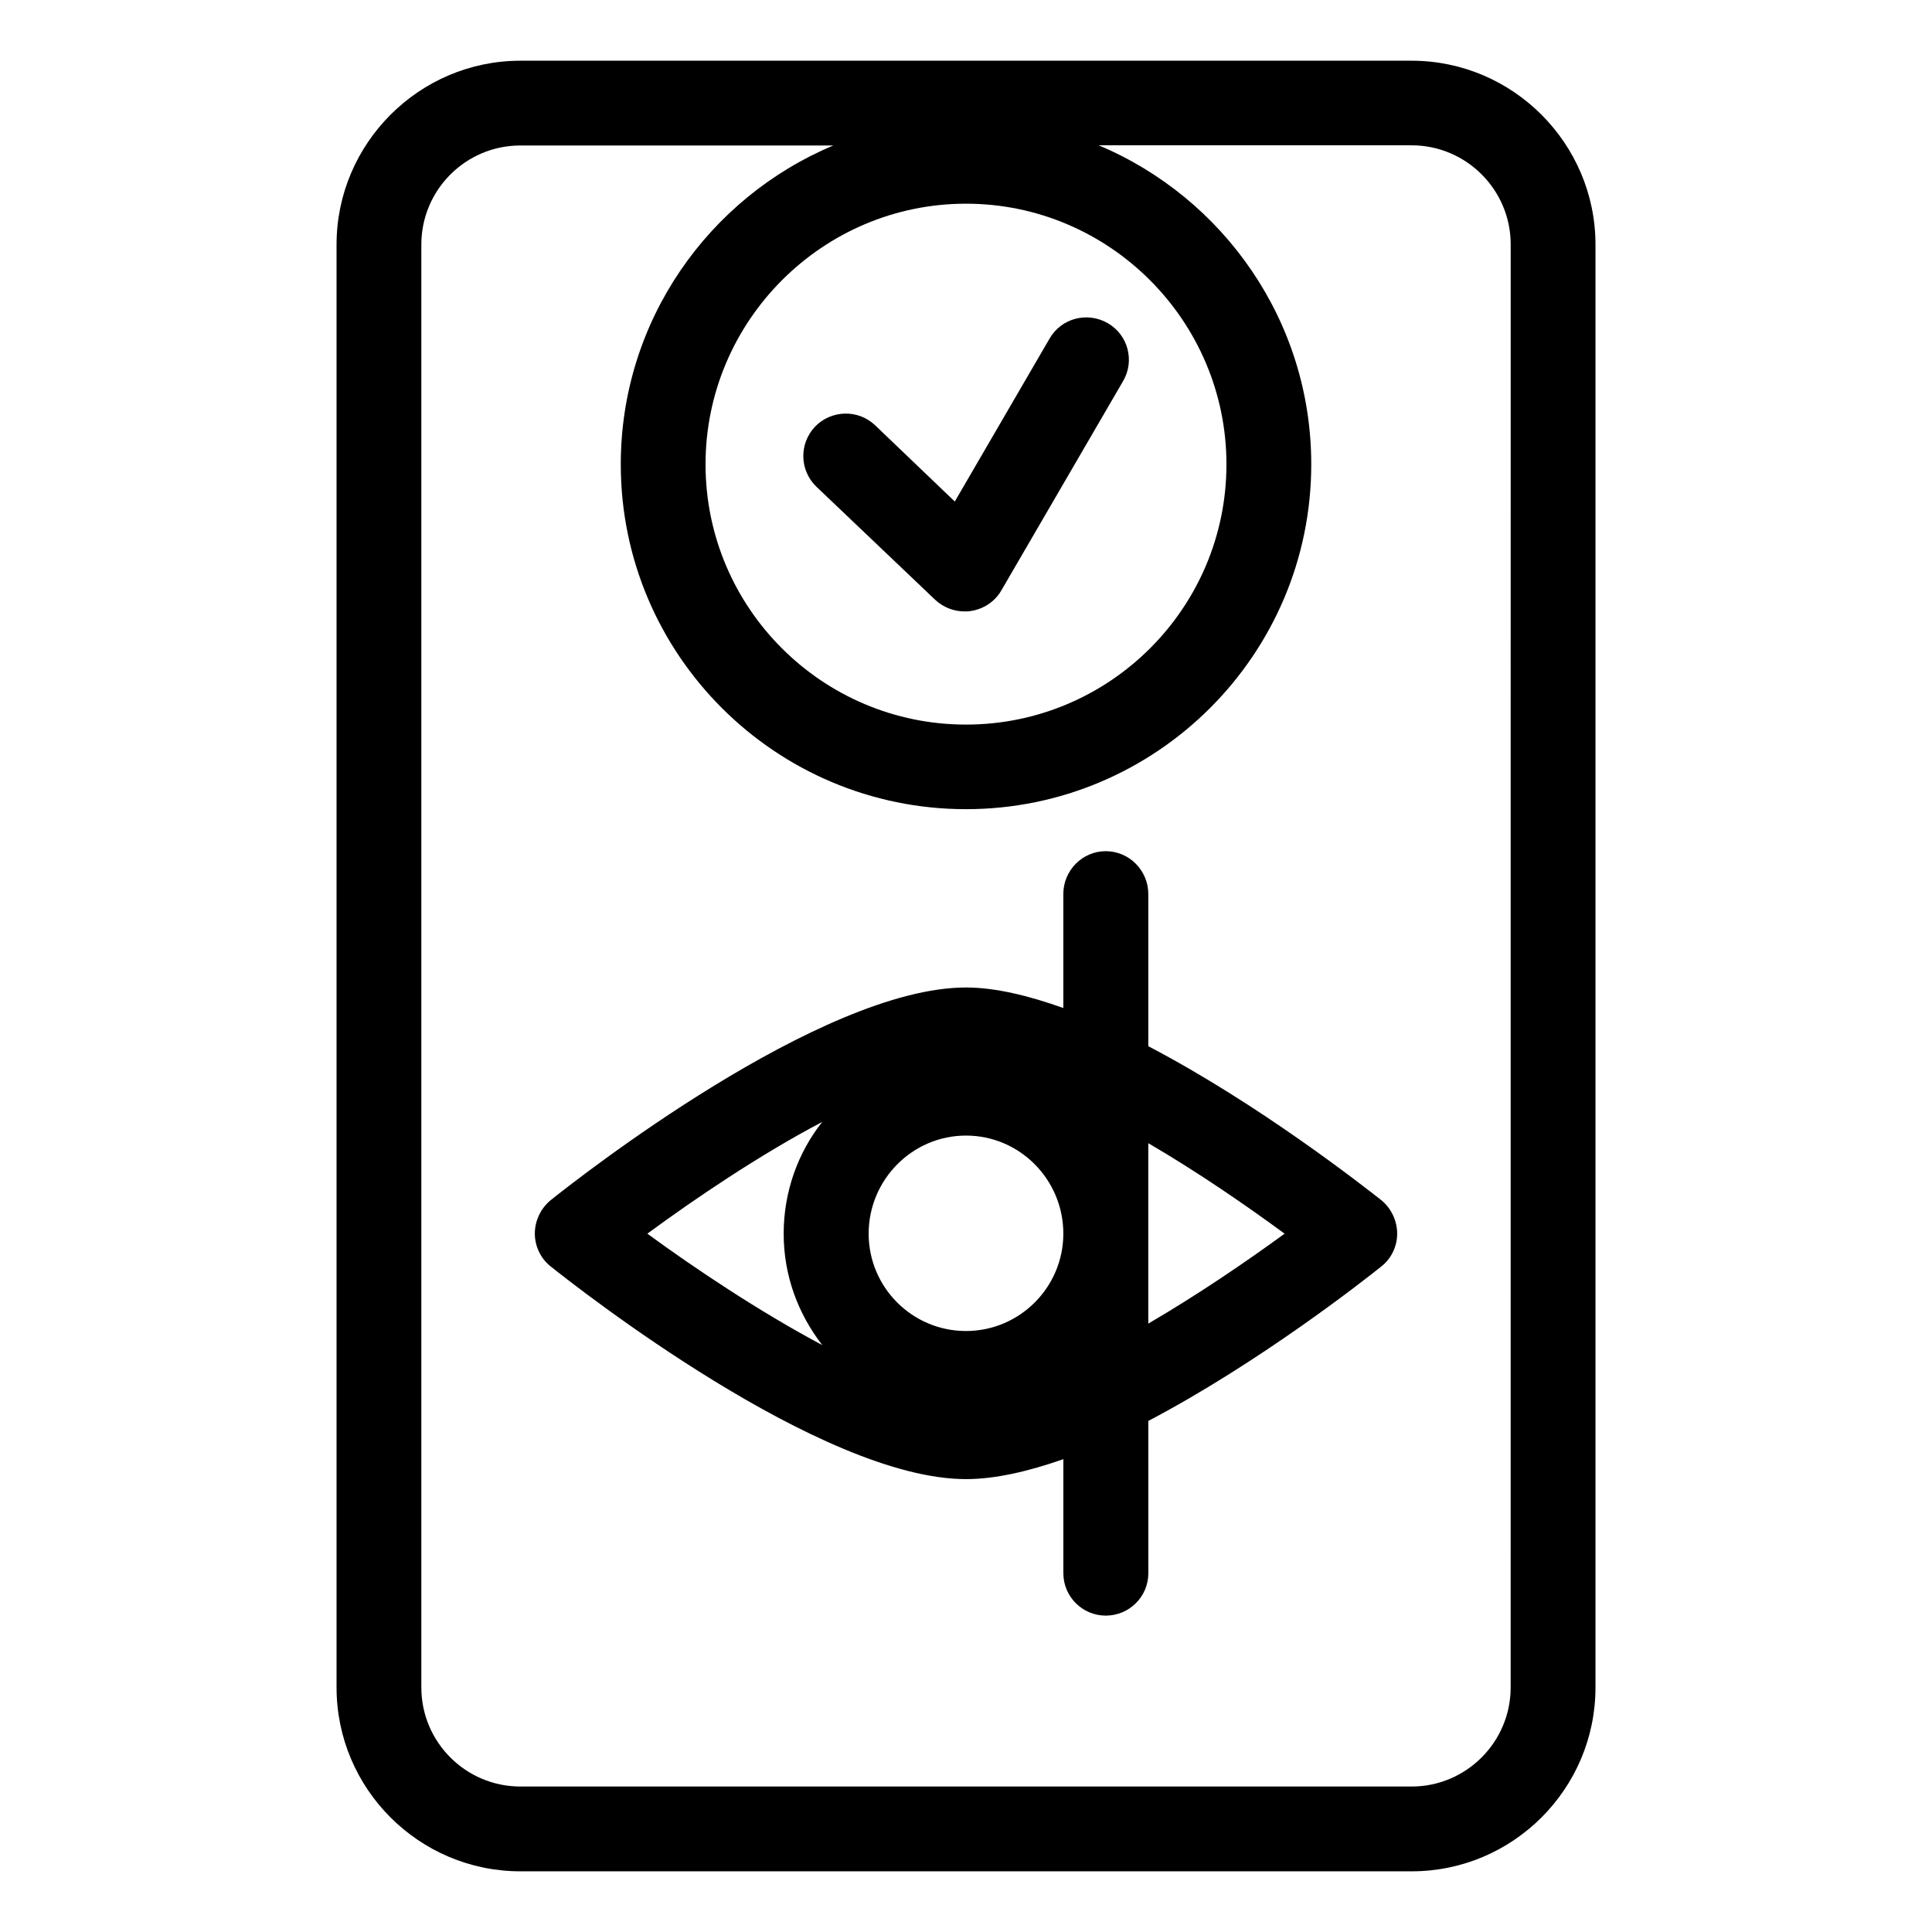
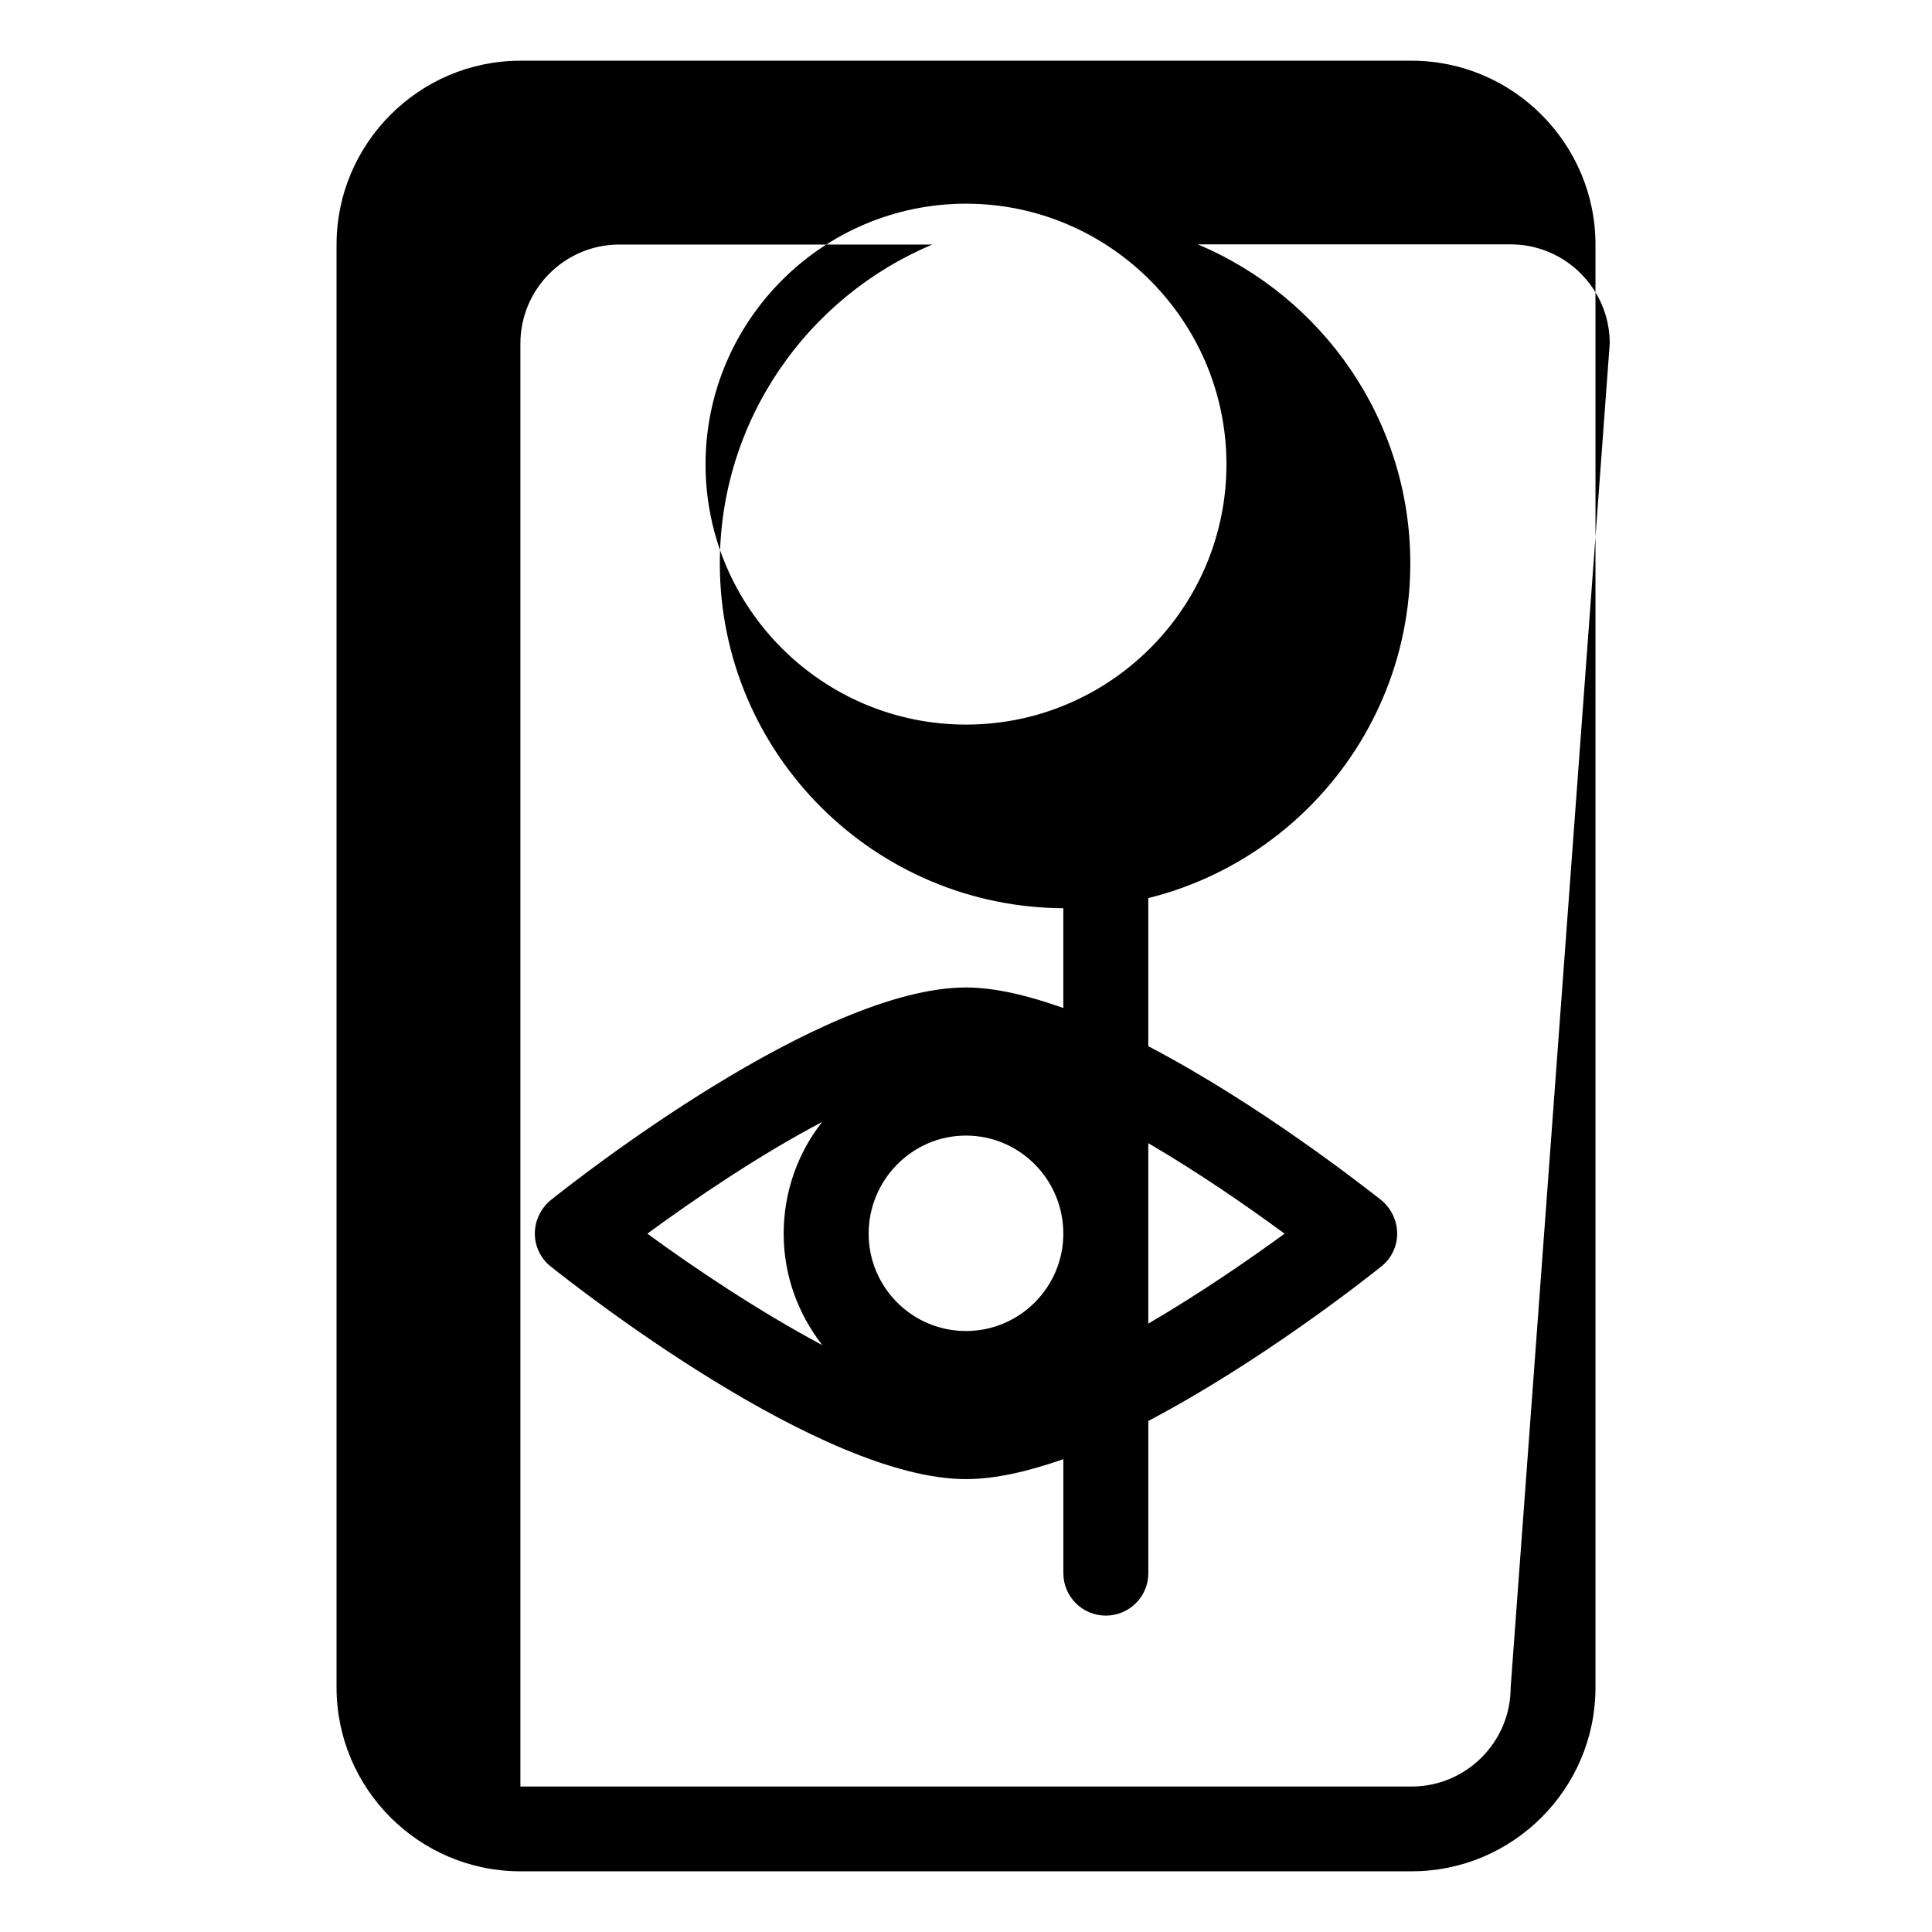
<svg xmlns="http://www.w3.org/2000/svg" fill="#000000" width="800px" height="800px" version="1.1" viewBox="144 144 512 512">
  <g>
    <path d="m448.31 421.26v-40.355c0-6.195-5.039-11.336-11.285-11.336-6.195 0-11.234 5.141-11.234 11.336v30.23c-9.168-3.273-18.035-5.441-25.793-5.441-38.441 0-102.83 50.582-110.08 56.375-2.621 2.168-4.184 5.441-4.184 8.867 0 3.324 1.562 6.602 4.18 8.664 7.258 5.797 71.645 56.379 110.09 56.379 7.758 0 16.625-2.066 25.797-5.289v30.23c0 6.195 5.039 11.234 11.234 11.234 6.246 0 11.285-5.039 11.285-11.234l-0.004-40.359c29.422-15.465 57.133-37.23 61.77-40.957 2.621-2.066 4.18-5.289 4.18-8.664 0-3.426-1.562-6.699-4.18-8.867-4.637-3.629-32.348-25.445-61.77-40.812zm-48.312 75.473c-14.258 0-25.797-11.586-25.797-25.797 0-14.258 11.539-25.996 25.797-25.996s25.797 11.688 25.797 25.996c-0.004 14.16-11.539 25.797-25.797 25.797zm-38.09-55.418c-6.398 8.059-10.227 18.438-10.227 29.621 0 11.133 3.828 21.262 10.227 29.523-16.676-8.867-33.957-20.453-46.352-29.523 12.395-9.117 29.676-20.855 46.352-29.621zm86.402 53.453v-47.812c13.301 7.758 26.25 16.727 36.125 23.98-9.875 7.207-22.824 16.074-36.125 23.832z" />
-     <path d="m391.84 302.96c2.117 1.965 4.887 3.074 7.758 3.074 0.504 0 1.059 0 1.613-0.102 3.426-0.504 6.398-2.469 8.113-5.391l32.293-55.52c3.176-5.391 1.309-12.293-4.031-15.367-5.391-3.125-12.293-1.359-15.414 4.031l-25.141 43.227-21.16-20.254c-4.484-4.231-11.586-4.031-15.871 0.402-4.281 4.535-4.133 11.586 0.352 15.922z" />
-     <path d="m518.09 160.09h-236.18c-26.852 0-48.719 21.965-48.719 48.719v382.39c0 26.852 21.867 48.719 48.719 48.719h236.19c26.852 0 48.719-21.867 48.719-48.719v-382.39c-0.004-26.754-21.867-48.719-48.723-48.719zm26.25 431.11c0 14.461-11.789 26.25-26.25 26.25l-236.18-0.004c-14.508 0-26.25-11.789-26.25-26.25v-382.39c0-14.461 11.738-26.25 26.25-26.25h82.926c-33.051 13.859-56.324 46.504-56.324 84.492 0 50.48 41.059 91.391 91.492 91.391 50.43 0 91.492-40.961 91.492-91.391 0-37.988-23.277-70.633-56.324-84.539h82.926c14.461 0 26.25 11.789 26.25 26.25zm-144.34-393.22c38.039 0 69.023 31.086 69.023 69.074-0.004 38.086-30.988 68.969-69.023 68.969-38.039 0-69.023-30.883-69.023-68.973 0-37.988 30.984-69.07 69.023-69.07z" />
+     <path d="m518.09 160.09h-236.18c-26.852 0-48.719 21.965-48.719 48.719v382.39c0 26.852 21.867 48.719 48.719 48.719h236.19c26.852 0 48.719-21.867 48.719-48.719v-382.39c-0.004-26.754-21.867-48.719-48.723-48.719zm26.25 431.11c0 14.461-11.789 26.25-26.25 26.25l-236.18-0.004v-382.39c0-14.461 11.738-26.25 26.25-26.25h82.926c-33.051 13.859-56.324 46.504-56.324 84.492 0 50.48 41.059 91.391 91.492 91.391 50.43 0 91.492-40.961 91.492-91.391 0-37.988-23.277-70.633-56.324-84.539h82.926c14.461 0 26.25 11.789 26.25 26.25zm-144.34-393.22c38.039 0 69.023 31.086 69.023 69.074-0.004 38.086-30.988 68.969-69.023 68.969-38.039 0-69.023-30.883-69.023-68.973 0-37.988 30.984-69.07 69.023-69.07z" />
  </g>
</svg>